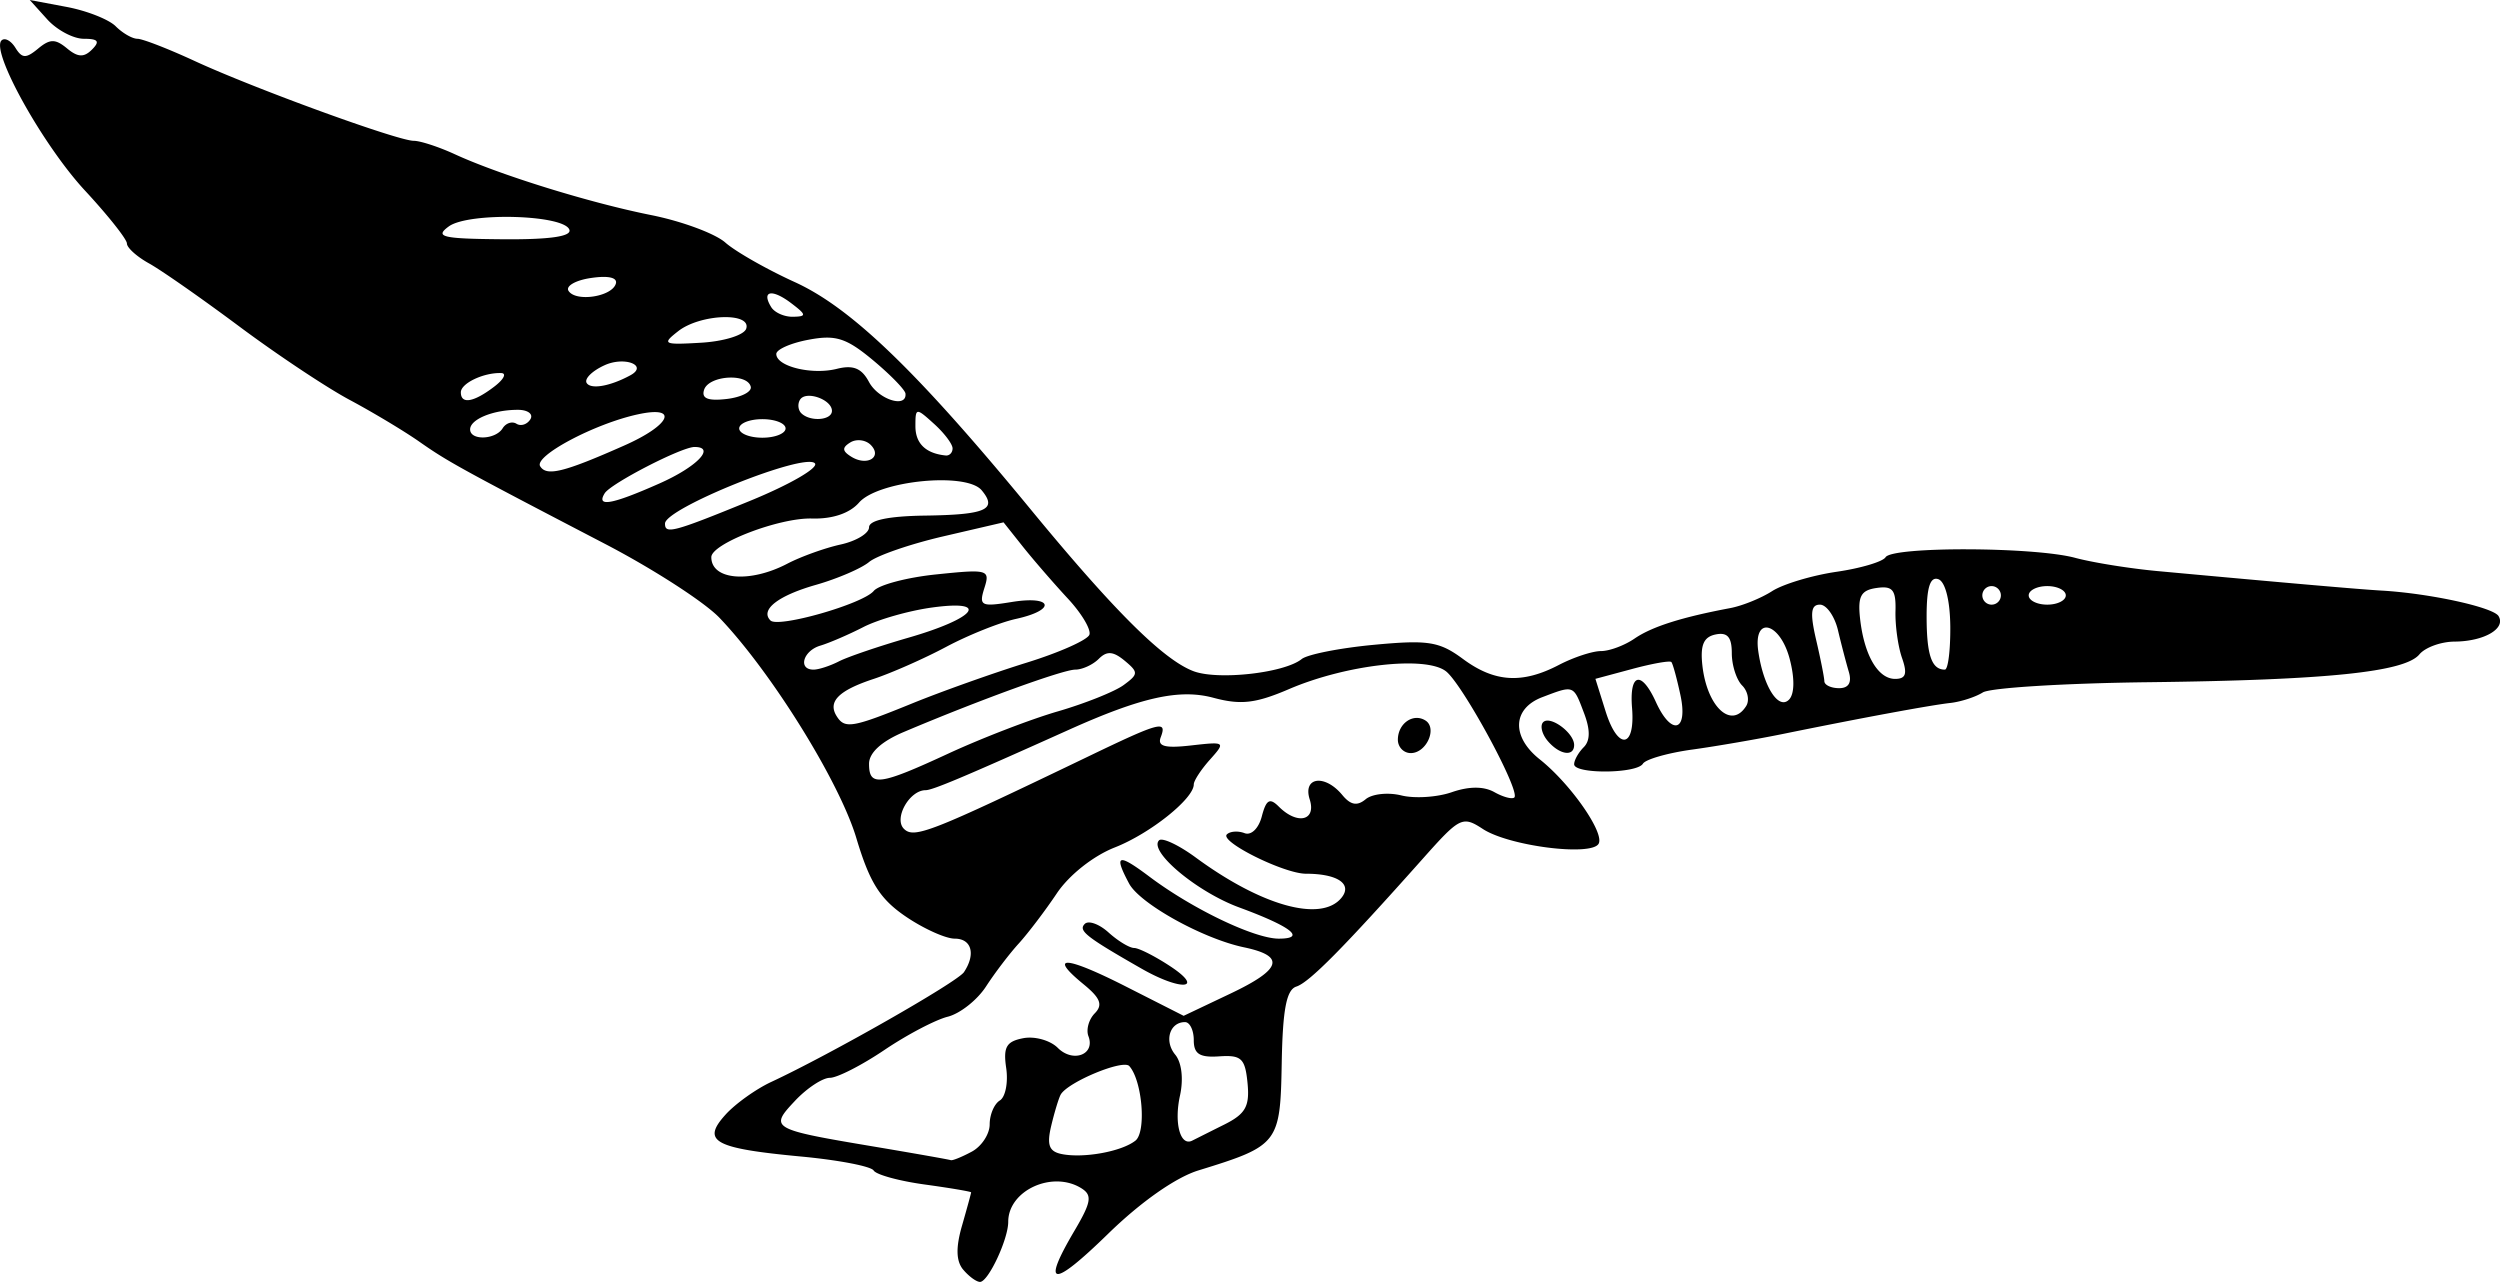
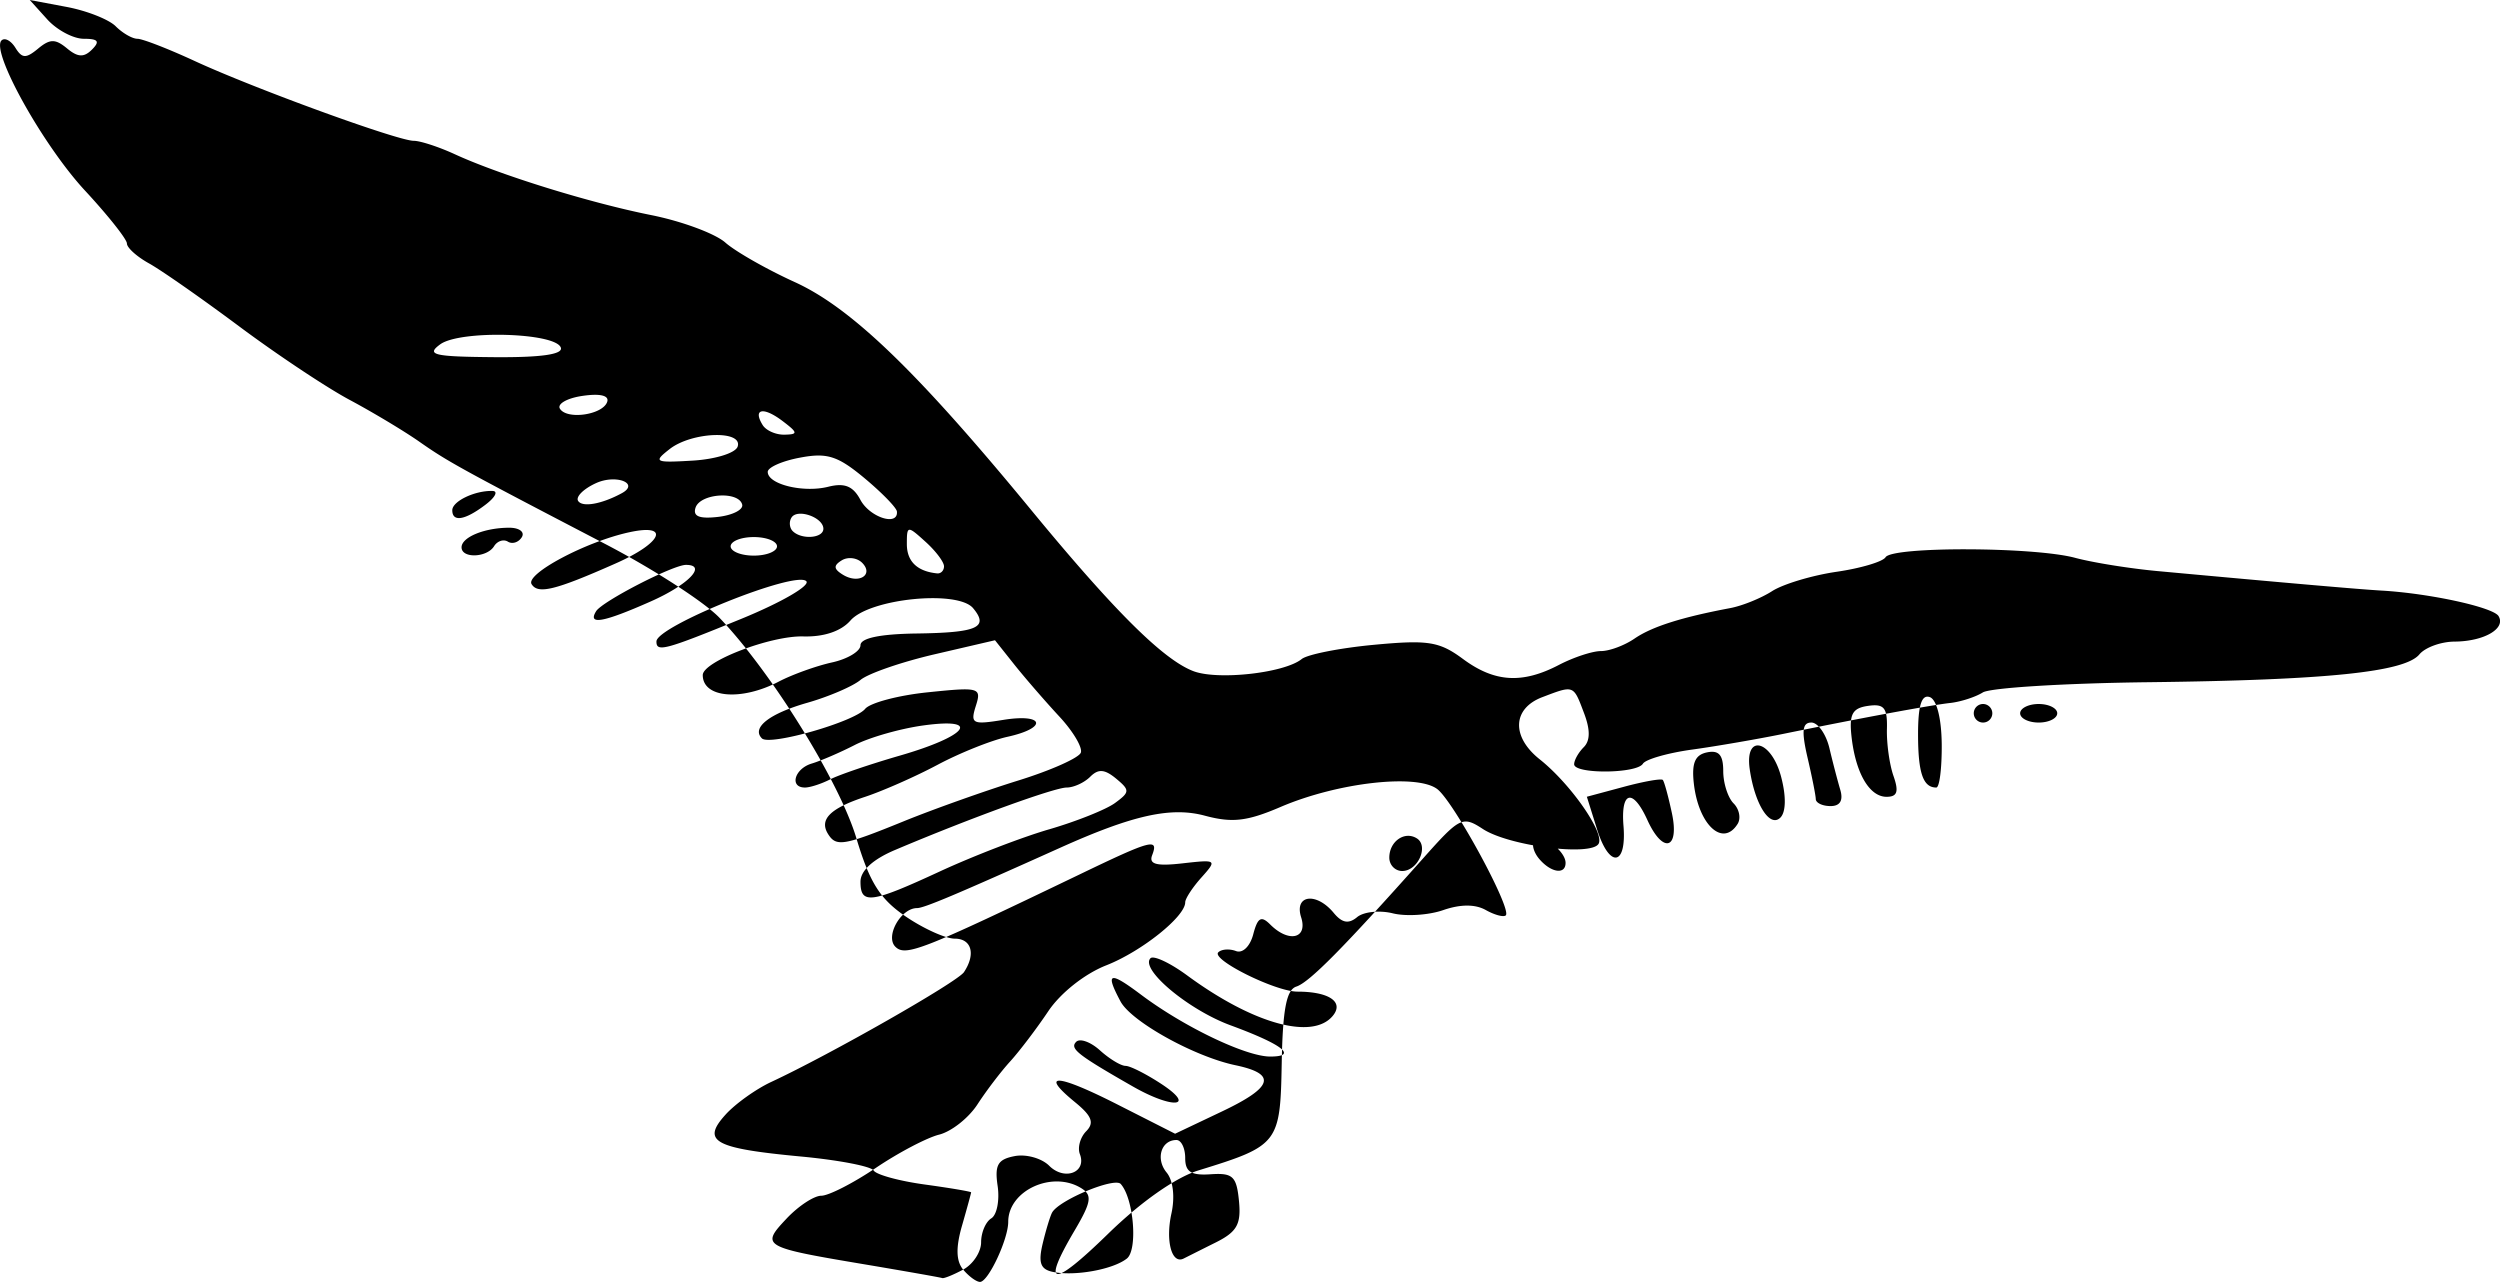
<svg xmlns="http://www.w3.org/2000/svg" viewBox="0 0 385.48 197.66" version="1.0">
-   <path d="M148.51 195.762c-1.09-1.32-1.15-3.4-.17-6.79.77-2.68 1.4-4.99 1.4-5.12 0-.12-3.22-.67-7.15-1.21-3.94-.54-7.48-1.51-7.88-2.16s-5.46-1.62-11.25-2.16c-13.38-1.26-15.32-2.33-11.6-6.44 1.52-1.69 4.72-3.97 7.09-5.07 8.99-4.18 28.68-15.39 29.69-16.92 1.84-2.77 1.18-5.16-1.43-5.16-1.39 0-4.79-1.53-7.55-3.41-3.97-2.7-5.56-5.22-7.62-12.1-2.6-8.69-13.12-25.62-21.1-33.96-2.32-2.43-10.3-7.58-17.73-11.44-22.18-11.55-24.15-12.63-28.6-15.75-2.35-1.64-7.17-4.53-10.71-6.42s-11.2-6.99-17.01-11.32-12.09-8.72-13.95-9.74c-1.85-1.03-3.37-2.4-3.37-3.05s-2.91-4.32-6.46-8.15C6.61 22.382-1.44 7.915.23 6.244c.49-.494 1.45.008 2.14 1.115C3.4 9.024 4 9.048 5.87 7.5c1.83-1.523 2.66-1.53 4.46-.041 1.67 1.387 2.61 1.43 3.86.176 1.25-1.255.95-1.656-1.27-1.656-1.61 0-4.14-1.345-5.63-2.989L4.59 0l5.66 1.063c3.12.585 6.53 1.93 7.59 2.989 1.06 1.06 2.57 1.927 3.35 1.927s4.75 1.542 8.83 3.428c9.21 4.255 31.31 12.305 33.78 12.305 1 0 3.85.93 6.33 2.07 6.96 3.2 20.77 7.48 30.26 9.38 4.72.94 9.87 2.85 11.44 4.23 1.57 1.39 6.4 4.14 10.73 6.11 8.68 3.96 18.81 13.72 36.22 34.87 12.97 15.78 20.54 23.31 25.22 25.11 3.76 1.44 14.03.3 16.71-1.86.89-.72 5.92-1.71 11.16-2.2 8.34-.78 10.06-.51 13.7 2.18 4.88 3.61 9.14 3.88 14.81.92 2.25-1.17 5.16-2.13 6.47-2.13s3.65-.87 5.2-1.94c2.68-1.83 7.25-3.28 14.75-4.69 1.85-.35 4.74-1.52 6.44-2.61s6.16-2.43 9.9-2.98c3.75-.54 7.17-1.56 7.6-2.25 1.04-1.68 22.87-1.61 29.22.09 2.75.74 8.55 1.67 12.87 2.06 20.31 1.87 31.05 2.8 34.34 2.99 7.41.42 17.23 2.56 18.08 3.93 1.19 1.93-2.24 3.92-6.82 3.94-2.07.02-4.49.9-5.38 1.97-2.26 2.73-14.22 3.96-41.65 4.29-12.98.15-24.53.86-25.67 1.58-1.14.71-3.4 1.44-5.01 1.62-3.06.34-13.65 2.3-25.82 4.78-3.93.8-10.23 1.89-13.99 2.41s-7.18 1.5-7.59 2.18c-.96 1.55-10.6 1.62-10.6.08 0-.63.66-1.81 1.48-2.63 1.01-1.01 1.02-2.7.03-5.29-1.64-4.34-1.51-4.29-6.43-2.42-4.61 1.76-4.78 6.1-.38 9.59 4.76 3.78 10.07 11.4 9.06 13.03-1.2 1.94-13.79.33-17.81-2.28-3.17-2.07-3.56-1.87-9.29 4.57-12.24 13.75-17.49 19.06-19.49 19.71-1.53.49-2.11 3.5-2.26 11.81-.22 12.39-.48 12.73-12.85 16.54-3.5 1.08-8.9 4.87-13.94 9.79-8.63 8.41-10.32 8.24-5.15-.52 2.57-4.36 2.75-5.44 1.08-6.5-4.46-2.82-11.31.3-11.31 5.15 0 2.7-3.08 9.27-4.35 9.27-.56 0-1.73-.86-2.6-1.9zm1.32-18.18c1.52-.81 2.77-2.71 2.77-4.21s.7-3.16 1.57-3.69c.86-.53 1.3-2.77.98-4.98-.48-3.25.01-4.12 2.63-4.62 1.77-.34 4.16.33 5.32 1.49 2.35 2.35 5.81 1.04 4.73-1.79-.39-1 .05-2.59.97-3.53 1.29-1.31.88-2.36-1.74-4.5-5.56-4.55-2.78-4.38 6.64.41l8.81 4.47 7.22-3.43c7.92-3.76 8.51-5.78 2.1-7.13-6.33-1.32-16.06-6.72-17.73-9.83-2.41-4.51-1.74-4.73 3.17-1.04 6.63 4.97 16.16 9.53 19.9 9.53 4.31 0 1.97-1.84-6.09-4.81-6.52-2.39-14.03-8.68-12.36-10.35.48-.47 3 .71 5.61 2.62 10.19 7.5 19.35 10.05 22.49 6.27 1.78-2.14-.55-3.74-5.45-3.74-3.38 0-13.32-4.94-12.2-6.06.49-.49 1.72-.58 2.72-.2 1.03.4 2.18-.71 2.67-2.58.68-2.59 1.22-2.91 2.62-1.51 2.86 2.86 5.81 2.18 4.77-1.1-1.11-3.47 2.32-3.95 5.02-.69 1.29 1.56 2.3 1.74 3.61.65 1-.83 3.48-1.09 5.51-.58 2.03.5 5.52.28 7.76-.5 2.65-.92 4.93-.93 6.57-.01 1.37.77 2.76 1.13 3.08.82.97-.97-7.96-17.43-10.54-19.45-3.12-2.43-15.37-1.05-24.2 2.74-5.15 2.21-7.44 2.47-11.63 1.35-5.24-1.42-11.1-.12-22.37 4.95-16.19 7.28-20.98 9.29-22.04 9.29-2.49 0-4.94 4.35-3.35 5.95 1.56 1.56 4.07.57 28.33-11.1 11.21-5.4 12.3-5.69 11.27-3-.53 1.39.66 1.71 4.69 1.25 5.29-.6 5.35-.55 2.91 2.18-1.38 1.54-2.5 3.26-2.5 3.83 0 2.2-6.72 7.57-12.16 9.71-3.34 1.31-7.07 4.27-8.96 7.09-1.78 2.66-4.41 6.12-5.84 7.7-1.44 1.57-3.72 4.57-5.07 6.65-1.35 2.09-4.01 4.19-5.91 4.67-1.89.47-6.3 2.79-9.78 5.14-3.49 2.35-7.26 4.28-8.39 4.28-1.12 0-3.54 1.59-5.37 3.54-4 4.25-3.76 4.39 12.27 7.08 6.22 1.05 11.5 1.98 11.75 2.08.25.09 1.7-.49 3.22-1.31zm26.23-28.2c-8.63-4.93-9.83-5.88-8.8-6.92.58-.58 2.24.02 3.68 1.33 1.44 1.3 3.22 2.38 3.94 2.38.73.01 3.25 1.29 5.61 2.85 5.32 3.53 1.64 3.82-4.43.36zm39.48-35.32c0-2.49 2.34-4.15 4.23-2.98 1.9 1.17.19 5.04-2.24 5.04-1.1 0-1.99-.93-1.99-2.06zm-40.47 61.82c1.71-1.35 1.07-9.25-.94-11.5-.96-1.08-9.51 2.48-10.58 4.4-.3.54-.96 2.71-1.46 4.81-.7 2.95-.34 3.95 1.59 4.35 3.36.69 9.25-.37 11.39-2.06zm13.72-2.49c3.27-1.64 3.92-2.81 3.57-6.39-.37-3.81-.95-4.35-4.36-4.12-3.03.21-3.93-.37-3.93-2.5 0-1.53-.61-2.78-1.35-2.78-2.37 0-3.25 2.92-1.51 5.02 1 1.21 1.3 3.76.73 6.33-.93 4.25.06 7.86 1.9 6.92.52-.26 2.74-1.38 4.95-2.48zm-42.47-57.24c5.07-2.34 12.63-5.26 16.82-6.47 4.18-1.22 8.73-3.04 10.1-4.04 2.31-1.69 2.32-1.98.17-3.77-1.77-1.46-2.74-1.53-3.99-.28-.91.91-2.55 1.66-3.63 1.66-1.88 0-14.85 4.71-26.42 9.61-3.45 1.45-5.37 3.21-5.37 4.91 0 3.56 1.57 3.36 12.32-1.62zm105.33-6.98c-.44-5.39 1.43-5.86 3.68-.92 2.41 5.3 4.99 4.56 3.78-1.07-.55-2.56-1.17-4.85-1.4-5.1-.22-.25-2.94.23-6.05 1.07l-5.66 1.52 1.57 5.01c1.9 6.07 4.59 5.73 4.08-.51zm-110.95-.73c4.58-1.86 12.48-4.67 17.56-6.25 5.08-1.57 9.45-3.52 9.72-4.33s-1.22-3.3-3.31-5.55-5.18-5.81-6.87-7.92l-3.06-3.85-9.29 2.16c-5.12 1.19-10.27 2.97-11.45 3.96-1.18.98-4.85 2.56-8.16 3.51-5.88 1.67-8.68 3.86-7.04 5.5 1.19 1.19 14.24-2.54 15.92-4.55.78-.94 5.16-2.1 9.72-2.56 7.92-.82 8.25-.72 7.34 2.12-.86 2.74-.52 2.91 4.23 2.14 6.36-1.03 6.92 1.23.64 2.61-2.49.55-7.32 2.48-10.74 4.3-3.41 1.82-8.45 4.04-11.19 4.95-5.4 1.78-7.11 3.49-5.73 5.72 1.26 2.03 2.38 1.84 11.71-1.96zm128.56.4c.52-.85.24-2.27-.63-3.14-.88-.88-1.6-3.12-1.6-4.99 0-2.47-.67-3.26-2.5-2.88-1.84.38-2.38 1.63-2.04 4.74.71 6.45 4.49 9.95 6.77 6.27zm6.71-7.19c-1.48-5.71-5.64-6.79-4.86-1.26.77 5.42 3.1 9.12 4.73 7.5.86-.86.91-3.25.13-6.24zm9.11 1.96c-.41-1.38-1.17-4.28-1.68-6.44-.52-2.17-1.77-3.94-2.78-3.94-1.4 0-1.54 1.3-.6 5.37.69 2.95 1.27 5.85 1.28 6.44.02.59 1.05 1.07 2.28 1.07 1.47 0 1.98-.87 1.5-2.5zm8.2-2.15c-.62-1.77-1.07-5.02-1.01-7.23.09-3.28-.43-3.93-2.91-3.57-2.41.34-2.92 1.27-2.56 4.64.61 5.67 2.75 9.38 5.41 9.38 1.66 0 1.92-.79 1.07-3.22zm-163.91.51c1.37-.7 6.17-2.33 10.66-3.63 10.44-3.01 12.74-5.91 3.71-4.67-3.55.48-8.31 1.84-10.6 3.01-2.28 1.17-5.27 2.46-6.65 2.87-2.66.79-3.49 3.7-1.05 3.7.8 0 2.57-.58 3.93-1.28zm171.35-5.4c-.04-4.01-.78-6.91-1.86-7.27-1.25-.42-1.79 1.3-1.79 5.72 0 5.99.77 8.23 2.81 8.23.5 0 .87-3.01.84-6.68zm7.8-4.77c0-.78-.65-1.43-1.43-1.43a1.43 1.43 0 101.43 1.43zm10.01 0c0-.78-1.29-1.43-2.86-1.43s-2.86.65-2.86 1.43c0 .79 1.29 1.43 2.86 1.43s2.86-.64 2.86-1.43zm-197.14-4.88c2.11-1.1 5.81-2.43 8.22-2.96 2.42-.53 4.39-1.73 4.39-2.65 0-1.1 3.01-1.73 8.6-1.81 9.43-.13 11.24-.93 8.77-3.9-2.37-2.86-15.96-1.49-18.92 1.9-1.44 1.65-4.09 2.54-7.27 2.45-5.05-.14-15.5 3.88-15.5 5.96 0 3.52 5.92 4.03 11.71 1.01zm-5.72-9.7c6.15-2.52 10.64-5.12 9.97-5.79-1.66-1.66-23.07 6.95-23.1 9.29-.02 1.69 1.24 1.36 13.13-3.5zm-14.04-2.65c5.82-2.57 8.8-5.65 5.46-5.65-2 0-12.91 5.63-13.85 7.14-1.35 2.18 1.08 1.75 8.39-1.49zm-5.41-5.86c7.23-3.19 8.54-6.23 2.08-4.81-6.68 1.46-15.98 6.42-15.01 7.99.98 1.59 3.61.95 12.93-3.18zm38.03-.12c-.79-.78-2.2-.95-3.14-.37-1.3.8-1.26 1.33.17 2.21 2.44 1.51 4.83.03 2.97-1.84zm12.63.55c0-.67-1.29-2.38-2.87-3.8-2.77-2.51-2.86-2.5-2.86.37 0 2.67 1.58 4.2 4.65 4.52.59.07 1.08-.43 1.08-1.09zm-69.37-3.11c.5-.8 1.46-1.11 2.13-.69.68.42 1.64.11 2.14-.69.49-.8-.38-1.46-1.93-1.46-3.82 0-7.36 1.46-7.36 3.02 0 1.75 3.92 1.61 5.02-.18zm43.62.03c0-.79-1.61-1.43-3.58-1.43s-3.57.64-3.57 1.43c0 .78 1.6 1.43 3.57 1.43s3.58-.65 3.58-1.43zm7.15-2.71c0-1.76-4.03-3.17-4.92-1.72-.4.64-.31 1.58.19 2.08 1.36 1.36 4.73 1.11 4.73-.36zm-52.13-3.69c1.53-1.15 2.03-2.12 1.11-2.14-2.72-.08-6.2 1.59-6.2 2.97 0 1.87 1.94 1.56 5.09-.83zm39.61-.04c-.53-2.12-6.45-1.74-7.19.47-.44 1.34.56 1.76 3.46 1.43 2.25-.26 3.93-1.11 3.73-1.9zm23.86 1.07c-.06-.59-2.32-2.91-5.02-5.16-4.11-3.42-5.75-3.94-9.91-3.15-2.75.51-4.99 1.5-4.99 2.2 0 1.92 5.48 3.26 9.34 2.29 2.52-.63 3.82-.1 4.95 2.02 1.45 2.71 5.85 4.12 5.63 1.8zm-42.43-2.82c2.81-1.52-.87-2.97-3.96-1.56-1.92.87-3.16 2.1-2.77 2.74.64 1.03 3.61.51 6.73-1.18zm17.87-7.19c.84-2.57-7.05-2.29-10.47.37-2.58 2.01-2.33 2.14 3.55 1.79 3.5-.21 6.59-1.17 6.92-2.16zm6.89-3.97c-2.94-2.22-4.59-1.87-3.03.65.52.84 2.03 1.51 3.36 1.48 2.13-.04 2.09-.3-.33-2.13zm-27-2.94c.32-.97-1.11-1.31-3.81-.91-2.37.34-3.94 1.24-3.48 1.98 1.08 1.75 6.63.94 7.29-1.07zm-7.15-8.34c-.77-2.34-15.54-2.75-18.6-.52-2.21 1.62-1.05 1.9 8.27 1.98 7.22.06 10.67-.42 10.33-1.46zm150.81 78.77c-.87-1.05-1.17-2.34-.66-2.85 1.07-1.07 4.77 1.65 4.77 3.52 0 1.88-2.3 1.51-4.11-.67z" />
+   <path d="M148.51 195.762c-1.09-1.32-1.15-3.4-.17-6.79.77-2.68 1.4-4.99 1.4-5.12 0-.12-3.22-.67-7.15-1.21-3.94-.54-7.48-1.51-7.88-2.16s-5.46-1.62-11.25-2.16c-13.38-1.26-15.32-2.33-11.6-6.44 1.52-1.69 4.72-3.97 7.09-5.07 8.99-4.18 28.68-15.39 29.69-16.92 1.84-2.77 1.18-5.16-1.43-5.16-1.39 0-4.79-1.53-7.55-3.41-3.97-2.7-5.56-5.22-7.62-12.1-2.6-8.69-13.12-25.62-21.1-33.96-2.32-2.43-10.3-7.58-17.73-11.44-22.18-11.55-24.15-12.63-28.6-15.75-2.35-1.64-7.17-4.53-10.71-6.42s-11.2-6.99-17.01-11.32-12.09-8.72-13.95-9.74c-1.85-1.03-3.37-2.4-3.37-3.05s-2.91-4.32-6.46-8.15C6.61 22.382-1.44 7.915.23 6.244c.49-.494 1.45.008 2.14 1.115C3.4 9.024 4 9.048 5.87 7.5c1.83-1.523 2.66-1.53 4.46-.041 1.67 1.387 2.61 1.43 3.86.176 1.25-1.255.95-1.656-1.27-1.656-1.61 0-4.14-1.345-5.63-2.989L4.59 0l5.66 1.063c3.12.585 6.53 1.93 7.59 2.989 1.06 1.06 2.57 1.927 3.35 1.927s4.75 1.542 8.83 3.428c9.21 4.255 31.31 12.305 33.78 12.305 1 0 3.85.93 6.33 2.07 6.96 3.2 20.77 7.48 30.26 9.38 4.72.94 9.87 2.85 11.44 4.23 1.57 1.39 6.4 4.14 10.73 6.11 8.68 3.96 18.81 13.72 36.22 34.87 12.97 15.78 20.54 23.31 25.22 25.11 3.76 1.44 14.03.3 16.71-1.86.89-.72 5.92-1.71 11.16-2.2 8.34-.78 10.06-.51 13.7 2.18 4.88 3.61 9.14 3.88 14.81.92 2.25-1.17 5.16-2.13 6.47-2.13s3.65-.87 5.2-1.94c2.68-1.83 7.25-3.28 14.75-4.69 1.85-.35 4.74-1.52 6.44-2.61s6.16-2.43 9.9-2.98c3.75-.54 7.17-1.56 7.6-2.25 1.04-1.68 22.87-1.61 29.22.09 2.75.74 8.55 1.67 12.87 2.06 20.31 1.87 31.05 2.8 34.34 2.99 7.41.42 17.23 2.56 18.08 3.93 1.19 1.93-2.24 3.92-6.82 3.94-2.07.02-4.49.9-5.38 1.97-2.26 2.73-14.22 3.96-41.65 4.29-12.98.15-24.53.86-25.67 1.58-1.14.71-3.4 1.44-5.01 1.62-3.06.34-13.65 2.3-25.82 4.78-3.93.8-10.23 1.89-13.99 2.41s-7.18 1.5-7.59 2.18c-.96 1.55-10.6 1.62-10.6.08 0-.63.66-1.81 1.48-2.63 1.01-1.01 1.02-2.7.03-5.29-1.64-4.34-1.51-4.29-6.43-2.42-4.61 1.76-4.78 6.1-.38 9.59 4.76 3.78 10.07 11.4 9.06 13.03-1.2 1.94-13.79.33-17.81-2.28-3.17-2.07-3.56-1.87-9.29 4.57-12.24 13.75-17.49 19.06-19.49 19.71-1.53.49-2.11 3.5-2.26 11.81-.22 12.39-.48 12.73-12.85 16.54-3.5 1.08-8.9 4.87-13.94 9.79-8.63 8.41-10.32 8.24-5.15-.52 2.57-4.36 2.75-5.44 1.08-6.5-4.46-2.82-11.31.3-11.31 5.15 0 2.7-3.08 9.27-4.35 9.27-.56 0-1.73-.86-2.6-1.9zc1.52-.81 2.77-2.71 2.77-4.21s.7-3.16 1.57-3.69c.86-.53 1.3-2.77.98-4.98-.48-3.25.01-4.12 2.63-4.62 1.77-.34 4.16.33 5.32 1.49 2.35 2.35 5.81 1.04 4.73-1.79-.39-1 .05-2.59.97-3.53 1.29-1.31.88-2.36-1.74-4.5-5.56-4.55-2.78-4.38 6.64.41l8.81 4.47 7.22-3.43c7.92-3.76 8.51-5.78 2.1-7.13-6.33-1.32-16.06-6.72-17.73-9.83-2.41-4.51-1.74-4.73 3.17-1.04 6.63 4.97 16.16 9.53 19.9 9.53 4.31 0 1.97-1.84-6.09-4.81-6.52-2.39-14.03-8.68-12.36-10.35.48-.47 3 .71 5.61 2.62 10.19 7.5 19.35 10.05 22.49 6.27 1.78-2.14-.55-3.74-5.45-3.74-3.38 0-13.32-4.94-12.2-6.06.49-.49 1.72-.58 2.72-.2 1.03.4 2.18-.71 2.67-2.58.68-2.59 1.22-2.91 2.62-1.51 2.86 2.86 5.81 2.18 4.77-1.1-1.11-3.47 2.32-3.95 5.02-.69 1.29 1.56 2.3 1.74 3.61.65 1-.83 3.48-1.09 5.51-.58 2.03.5 5.52.28 7.76-.5 2.65-.92 4.93-.93 6.57-.01 1.37.77 2.76 1.13 3.08.82.97-.97-7.96-17.43-10.54-19.45-3.12-2.43-15.37-1.05-24.2 2.74-5.15 2.21-7.44 2.47-11.63 1.35-5.24-1.42-11.1-.12-22.37 4.95-16.19 7.28-20.98 9.29-22.04 9.29-2.49 0-4.94 4.35-3.35 5.95 1.56 1.56 4.07.57 28.33-11.1 11.21-5.4 12.3-5.69 11.27-3-.53 1.39.66 1.71 4.69 1.25 5.29-.6 5.35-.55 2.91 2.18-1.38 1.54-2.5 3.26-2.5 3.83 0 2.2-6.72 7.57-12.16 9.71-3.34 1.31-7.07 4.27-8.96 7.09-1.78 2.66-4.41 6.12-5.84 7.7-1.44 1.57-3.72 4.57-5.07 6.65-1.35 2.09-4.01 4.19-5.91 4.67-1.89.47-6.3 2.79-9.78 5.14-3.49 2.35-7.26 4.28-8.39 4.28-1.12 0-3.54 1.59-5.37 3.54-4 4.25-3.76 4.39 12.27 7.08 6.22 1.05 11.5 1.98 11.75 2.08.25.09 1.7-.49 3.22-1.31zm26.23-28.2c-8.63-4.93-9.83-5.88-8.8-6.92.58-.58 2.24.02 3.68 1.33 1.44 1.3 3.22 2.38 3.94 2.38.73.01 3.25 1.29 5.61 2.85 5.32 3.53 1.64 3.82-4.43.36zm39.48-35.32c0-2.49 2.34-4.15 4.23-2.98 1.9 1.17.19 5.04-2.24 5.04-1.1 0-1.99-.93-1.99-2.06zm-40.47 61.82c1.71-1.35 1.07-9.25-.94-11.5-.96-1.08-9.51 2.48-10.58 4.4-.3.54-.96 2.71-1.46 4.81-.7 2.95-.34 3.95 1.59 4.35 3.36.69 9.25-.37 11.39-2.06zm13.72-2.49c3.27-1.64 3.92-2.81 3.57-6.39-.37-3.81-.95-4.35-4.36-4.12-3.03.21-3.93-.37-3.93-2.5 0-1.53-.61-2.78-1.35-2.78-2.37 0-3.25 2.92-1.51 5.02 1 1.21 1.3 3.76.73 6.33-.93 4.25.06 7.86 1.9 6.92.52-.26 2.74-1.38 4.95-2.48zm-42.47-57.24c5.07-2.34 12.63-5.26 16.82-6.47 4.18-1.22 8.73-3.04 10.1-4.04 2.31-1.69 2.32-1.98.17-3.77-1.77-1.46-2.74-1.53-3.99-.28-.91.91-2.55 1.66-3.63 1.66-1.88 0-14.85 4.71-26.42 9.61-3.45 1.45-5.37 3.21-5.37 4.91 0 3.56 1.57 3.36 12.32-1.62zm105.33-6.98c-.44-5.39 1.43-5.86 3.68-.92 2.41 5.3 4.99 4.56 3.78-1.07-.55-2.56-1.17-4.85-1.4-5.1-.22-.25-2.94.23-6.05 1.07l-5.66 1.52 1.57 5.01c1.9 6.07 4.59 5.73 4.08-.51zm-110.95-.73c4.58-1.86 12.48-4.67 17.56-6.25 5.08-1.57 9.45-3.52 9.72-4.33s-1.22-3.3-3.31-5.55-5.18-5.81-6.87-7.92l-3.06-3.85-9.29 2.16c-5.12 1.19-10.27 2.97-11.45 3.96-1.18.98-4.85 2.56-8.16 3.51-5.88 1.67-8.68 3.86-7.04 5.5 1.19 1.19 14.24-2.54 15.92-4.55.78-.94 5.16-2.1 9.72-2.56 7.92-.82 8.25-.72 7.34 2.12-.86 2.74-.52 2.91 4.23 2.14 6.36-1.03 6.92 1.23.64 2.61-2.49.55-7.32 2.48-10.74 4.3-3.41 1.82-8.45 4.04-11.19 4.95-5.4 1.78-7.11 3.49-5.73 5.72 1.26 2.03 2.38 1.84 11.71-1.96zm128.56.4c.52-.85.24-2.27-.63-3.14-.88-.88-1.6-3.12-1.6-4.99 0-2.47-.67-3.26-2.5-2.88-1.84.38-2.38 1.63-2.04 4.74.71 6.45 4.49 9.95 6.77 6.27zm6.71-7.19c-1.48-5.71-5.64-6.79-4.86-1.26.77 5.42 3.1 9.12 4.73 7.5.86-.86.91-3.25.13-6.24zm9.11 1.96c-.41-1.38-1.17-4.28-1.68-6.44-.52-2.17-1.77-3.94-2.78-3.94-1.4 0-1.54 1.3-.6 5.37.69 2.95 1.27 5.85 1.28 6.44.02.59 1.05 1.07 2.28 1.07 1.47 0 1.98-.87 1.5-2.5zm8.2-2.15c-.62-1.77-1.07-5.02-1.01-7.23.09-3.28-.43-3.93-2.91-3.57-2.41.34-2.92 1.27-2.56 4.64.61 5.67 2.75 9.38 5.41 9.38 1.66 0 1.92-.79 1.07-3.22zm-163.91.51c1.37-.7 6.17-2.33 10.66-3.63 10.44-3.01 12.74-5.91 3.71-4.67-3.55.48-8.31 1.84-10.6 3.01-2.28 1.17-5.27 2.46-6.65 2.87-2.66.79-3.49 3.7-1.05 3.7.8 0 2.57-.58 3.93-1.28zm171.35-5.4c-.04-4.01-.78-6.91-1.86-7.27-1.25-.42-1.79 1.3-1.79 5.72 0 5.99.77 8.23 2.81 8.23.5 0 .87-3.01.84-6.68zm7.8-4.77c0-.78-.65-1.43-1.43-1.43a1.43 1.43 0 101.43 1.43zm10.01 0c0-.78-1.29-1.43-2.86-1.43s-2.86.65-2.86 1.43c0 .79 1.29 1.43 2.86 1.43s2.86-.64 2.86-1.43zm-197.14-4.88c2.11-1.1 5.81-2.43 8.22-2.96 2.42-.53 4.39-1.73 4.39-2.65 0-1.1 3.01-1.73 8.6-1.81 9.43-.13 11.24-.93 8.77-3.9-2.37-2.86-15.96-1.49-18.92 1.9-1.44 1.65-4.09 2.54-7.27 2.45-5.05-.14-15.5 3.88-15.5 5.96 0 3.52 5.92 4.03 11.71 1.01zm-5.72-9.7c6.15-2.52 10.64-5.12 9.97-5.79-1.66-1.66-23.07 6.95-23.1 9.29-.02 1.69 1.24 1.36 13.13-3.5zm-14.04-2.65c5.82-2.57 8.8-5.65 5.46-5.65-2 0-12.91 5.63-13.85 7.14-1.35 2.18 1.08 1.75 8.39-1.49zm-5.41-5.86c7.23-3.19 8.54-6.23 2.08-4.81-6.68 1.46-15.98 6.42-15.01 7.99.98 1.59 3.61.95 12.93-3.18zm38.03-.12c-.79-.78-2.2-.95-3.14-.37-1.3.8-1.26 1.33.17 2.21 2.44 1.51 4.83.03 2.97-1.84zm12.63.55c0-.67-1.29-2.38-2.87-3.8-2.77-2.51-2.86-2.5-2.86.37 0 2.67 1.58 4.2 4.65 4.52.59.07 1.08-.43 1.08-1.09zm-69.37-3.11c.5-.8 1.46-1.11 2.13-.69.68.42 1.64.11 2.14-.69.49-.8-.38-1.46-1.93-1.46-3.82 0-7.36 1.46-7.36 3.02 0 1.75 3.92 1.61 5.02-.18zm43.62.03c0-.79-1.61-1.43-3.58-1.43s-3.57.64-3.57 1.43c0 .78 1.6 1.43 3.57 1.43s3.58-.65 3.58-1.43zm7.15-2.71c0-1.76-4.03-3.17-4.92-1.72-.4.64-.31 1.58.19 2.08 1.36 1.36 4.73 1.11 4.73-.36zm-52.13-3.69c1.53-1.15 2.03-2.12 1.11-2.14-2.72-.08-6.2 1.59-6.2 2.97 0 1.87 1.94 1.56 5.09-.83zm39.61-.04c-.53-2.12-6.45-1.74-7.19.47-.44 1.34.56 1.76 3.46 1.43 2.25-.26 3.93-1.11 3.73-1.9zm23.86 1.07c-.06-.59-2.32-2.91-5.02-5.16-4.11-3.42-5.75-3.94-9.91-3.15-2.75.51-4.99 1.5-4.99 2.2 0 1.92 5.48 3.26 9.34 2.29 2.52-.63 3.82-.1 4.95 2.02 1.45 2.71 5.85 4.12 5.63 1.8zm-42.43-2.82c2.81-1.52-.87-2.97-3.96-1.56-1.92.87-3.16 2.1-2.77 2.74.64 1.03 3.61.51 6.73-1.18zm17.87-7.19c.84-2.57-7.05-2.29-10.47.37-2.58 2.01-2.33 2.14 3.55 1.79 3.5-.21 6.59-1.17 6.92-2.16zm6.89-3.97c-2.94-2.22-4.59-1.87-3.03.65.52.84 2.03 1.51 3.36 1.48 2.13-.04 2.09-.3-.33-2.13zm-27-2.94c.32-.97-1.11-1.31-3.81-.91-2.37.34-3.94 1.24-3.48 1.98 1.08 1.75 6.63.94 7.29-1.07zm-7.15-8.34c-.77-2.34-15.54-2.75-18.6-.52-2.21 1.62-1.05 1.9 8.27 1.98 7.22.06 10.67-.42 10.33-1.46zm150.81 78.77c-.87-1.05-1.17-2.34-.66-2.85 1.07-1.07 4.77 1.65 4.77 3.52 0 1.88-2.3 1.51-4.11-.67z" />
</svg>